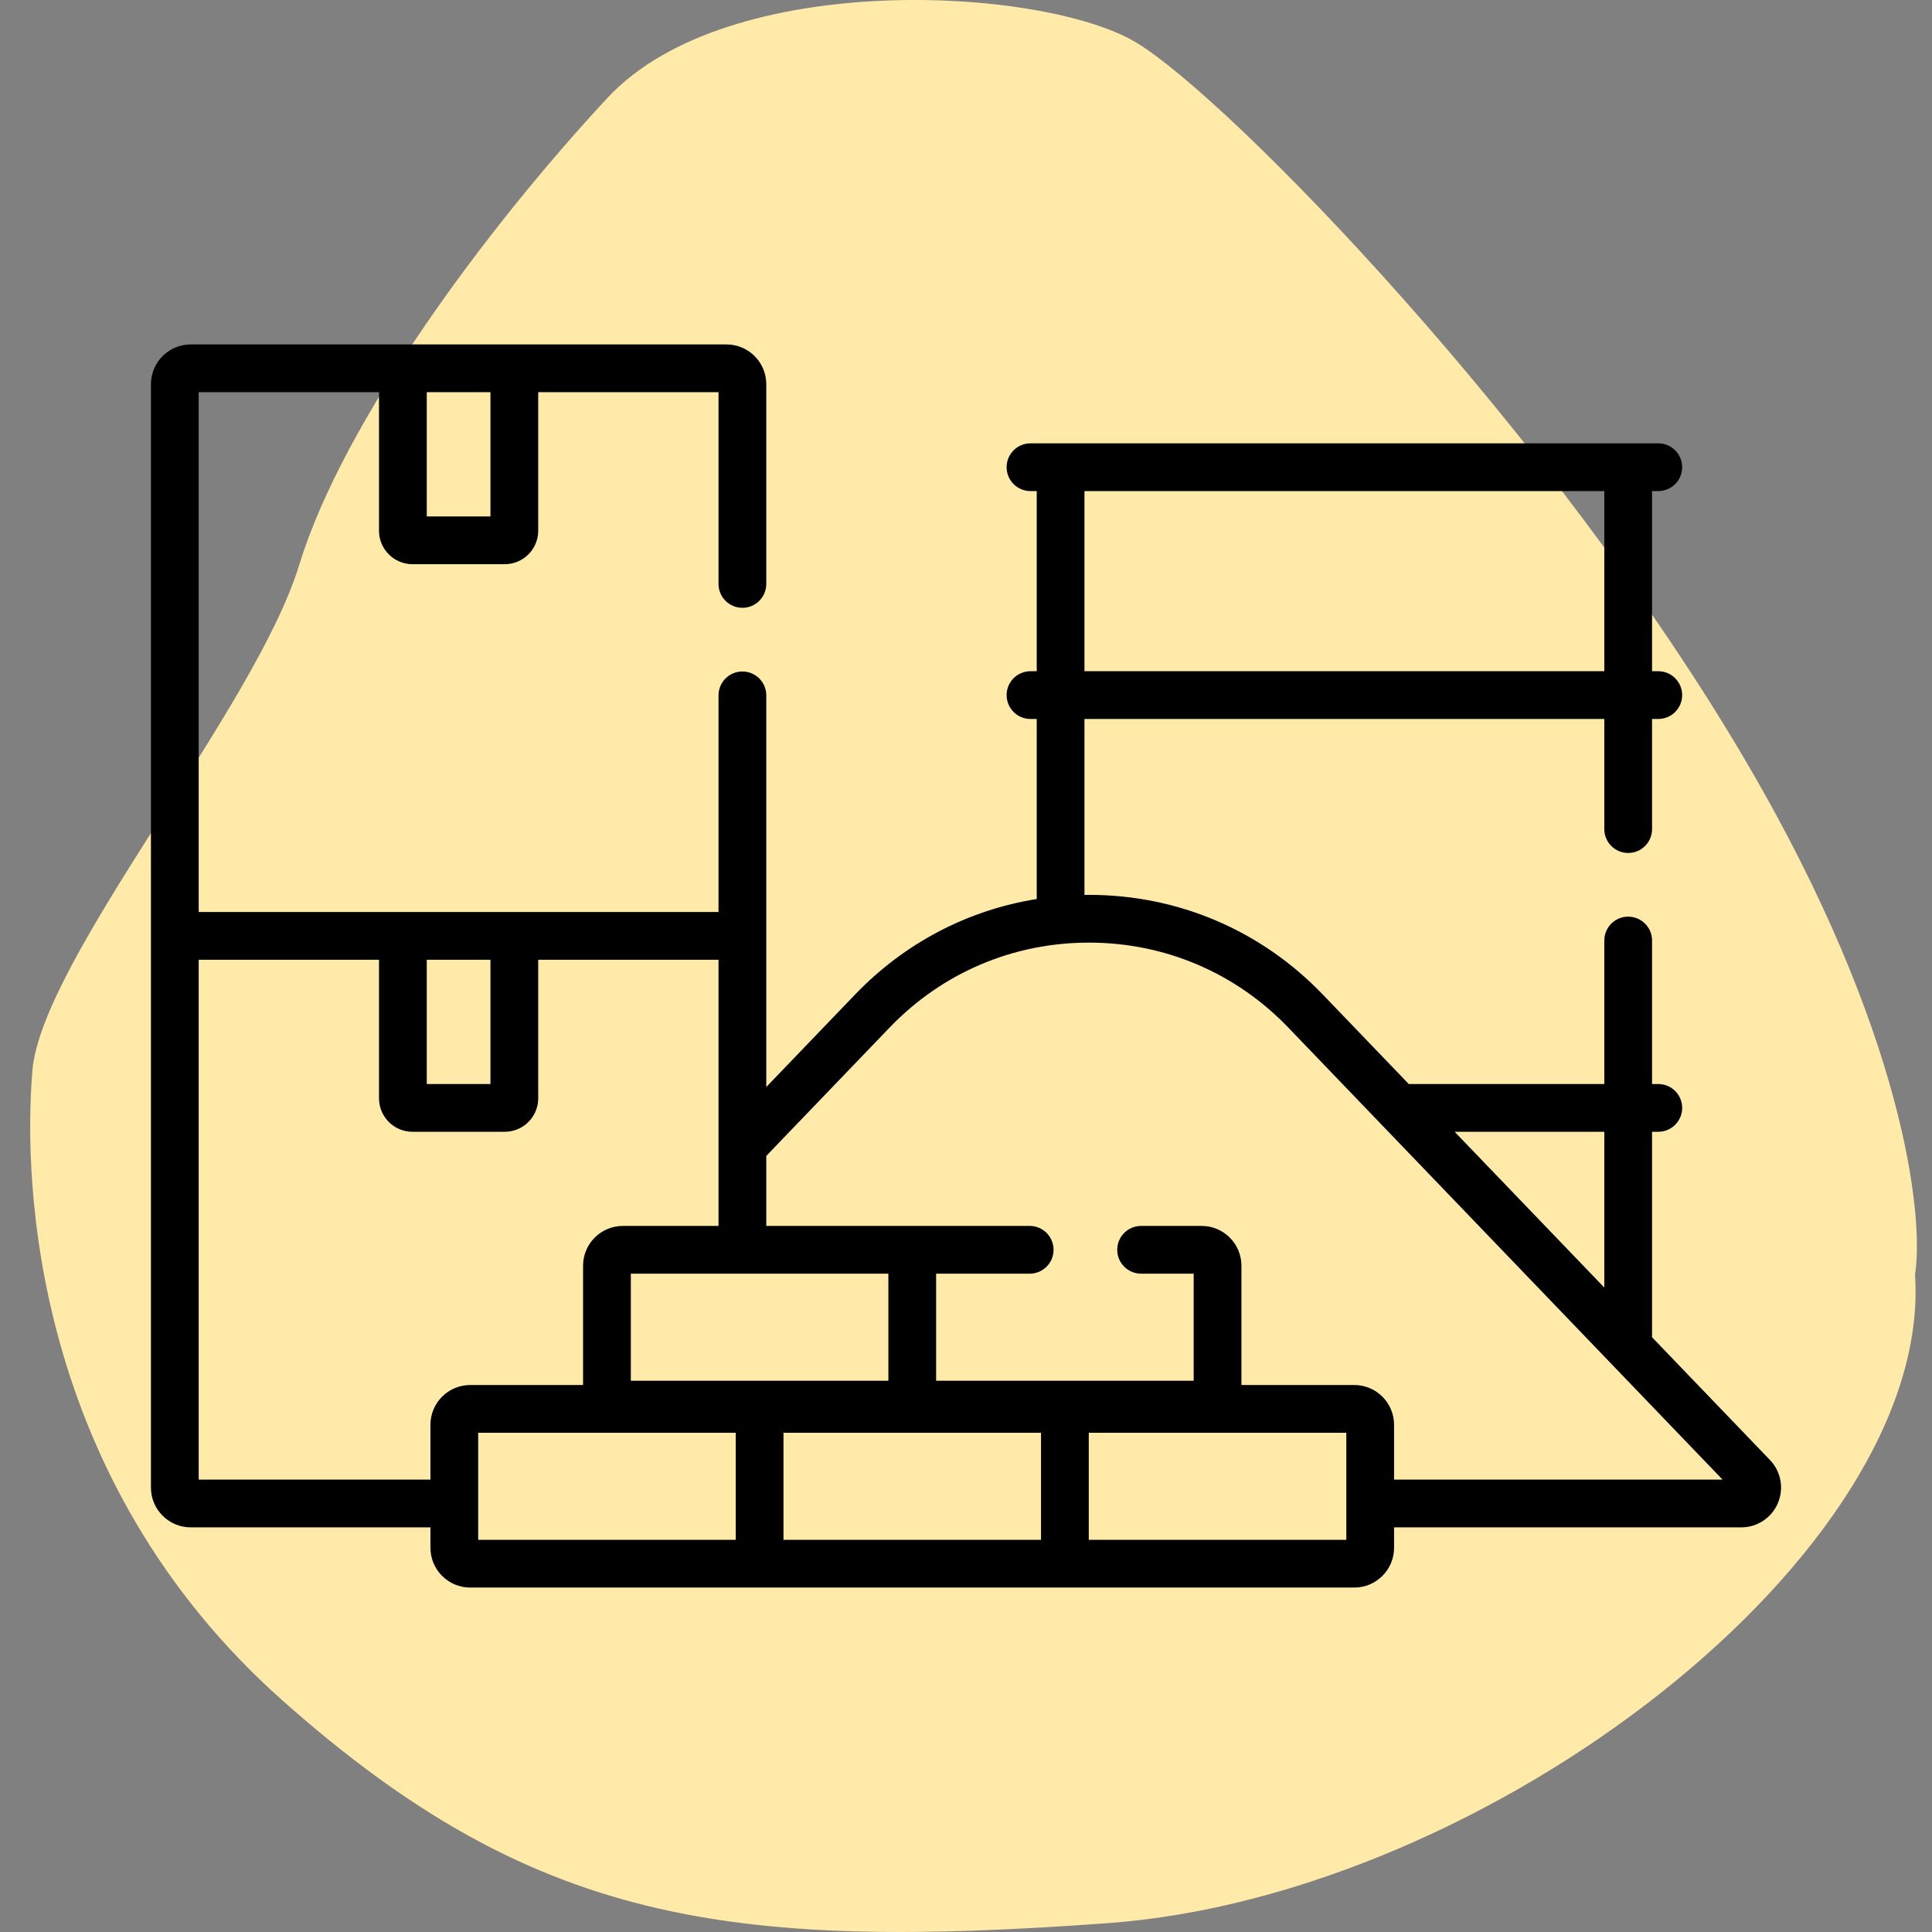
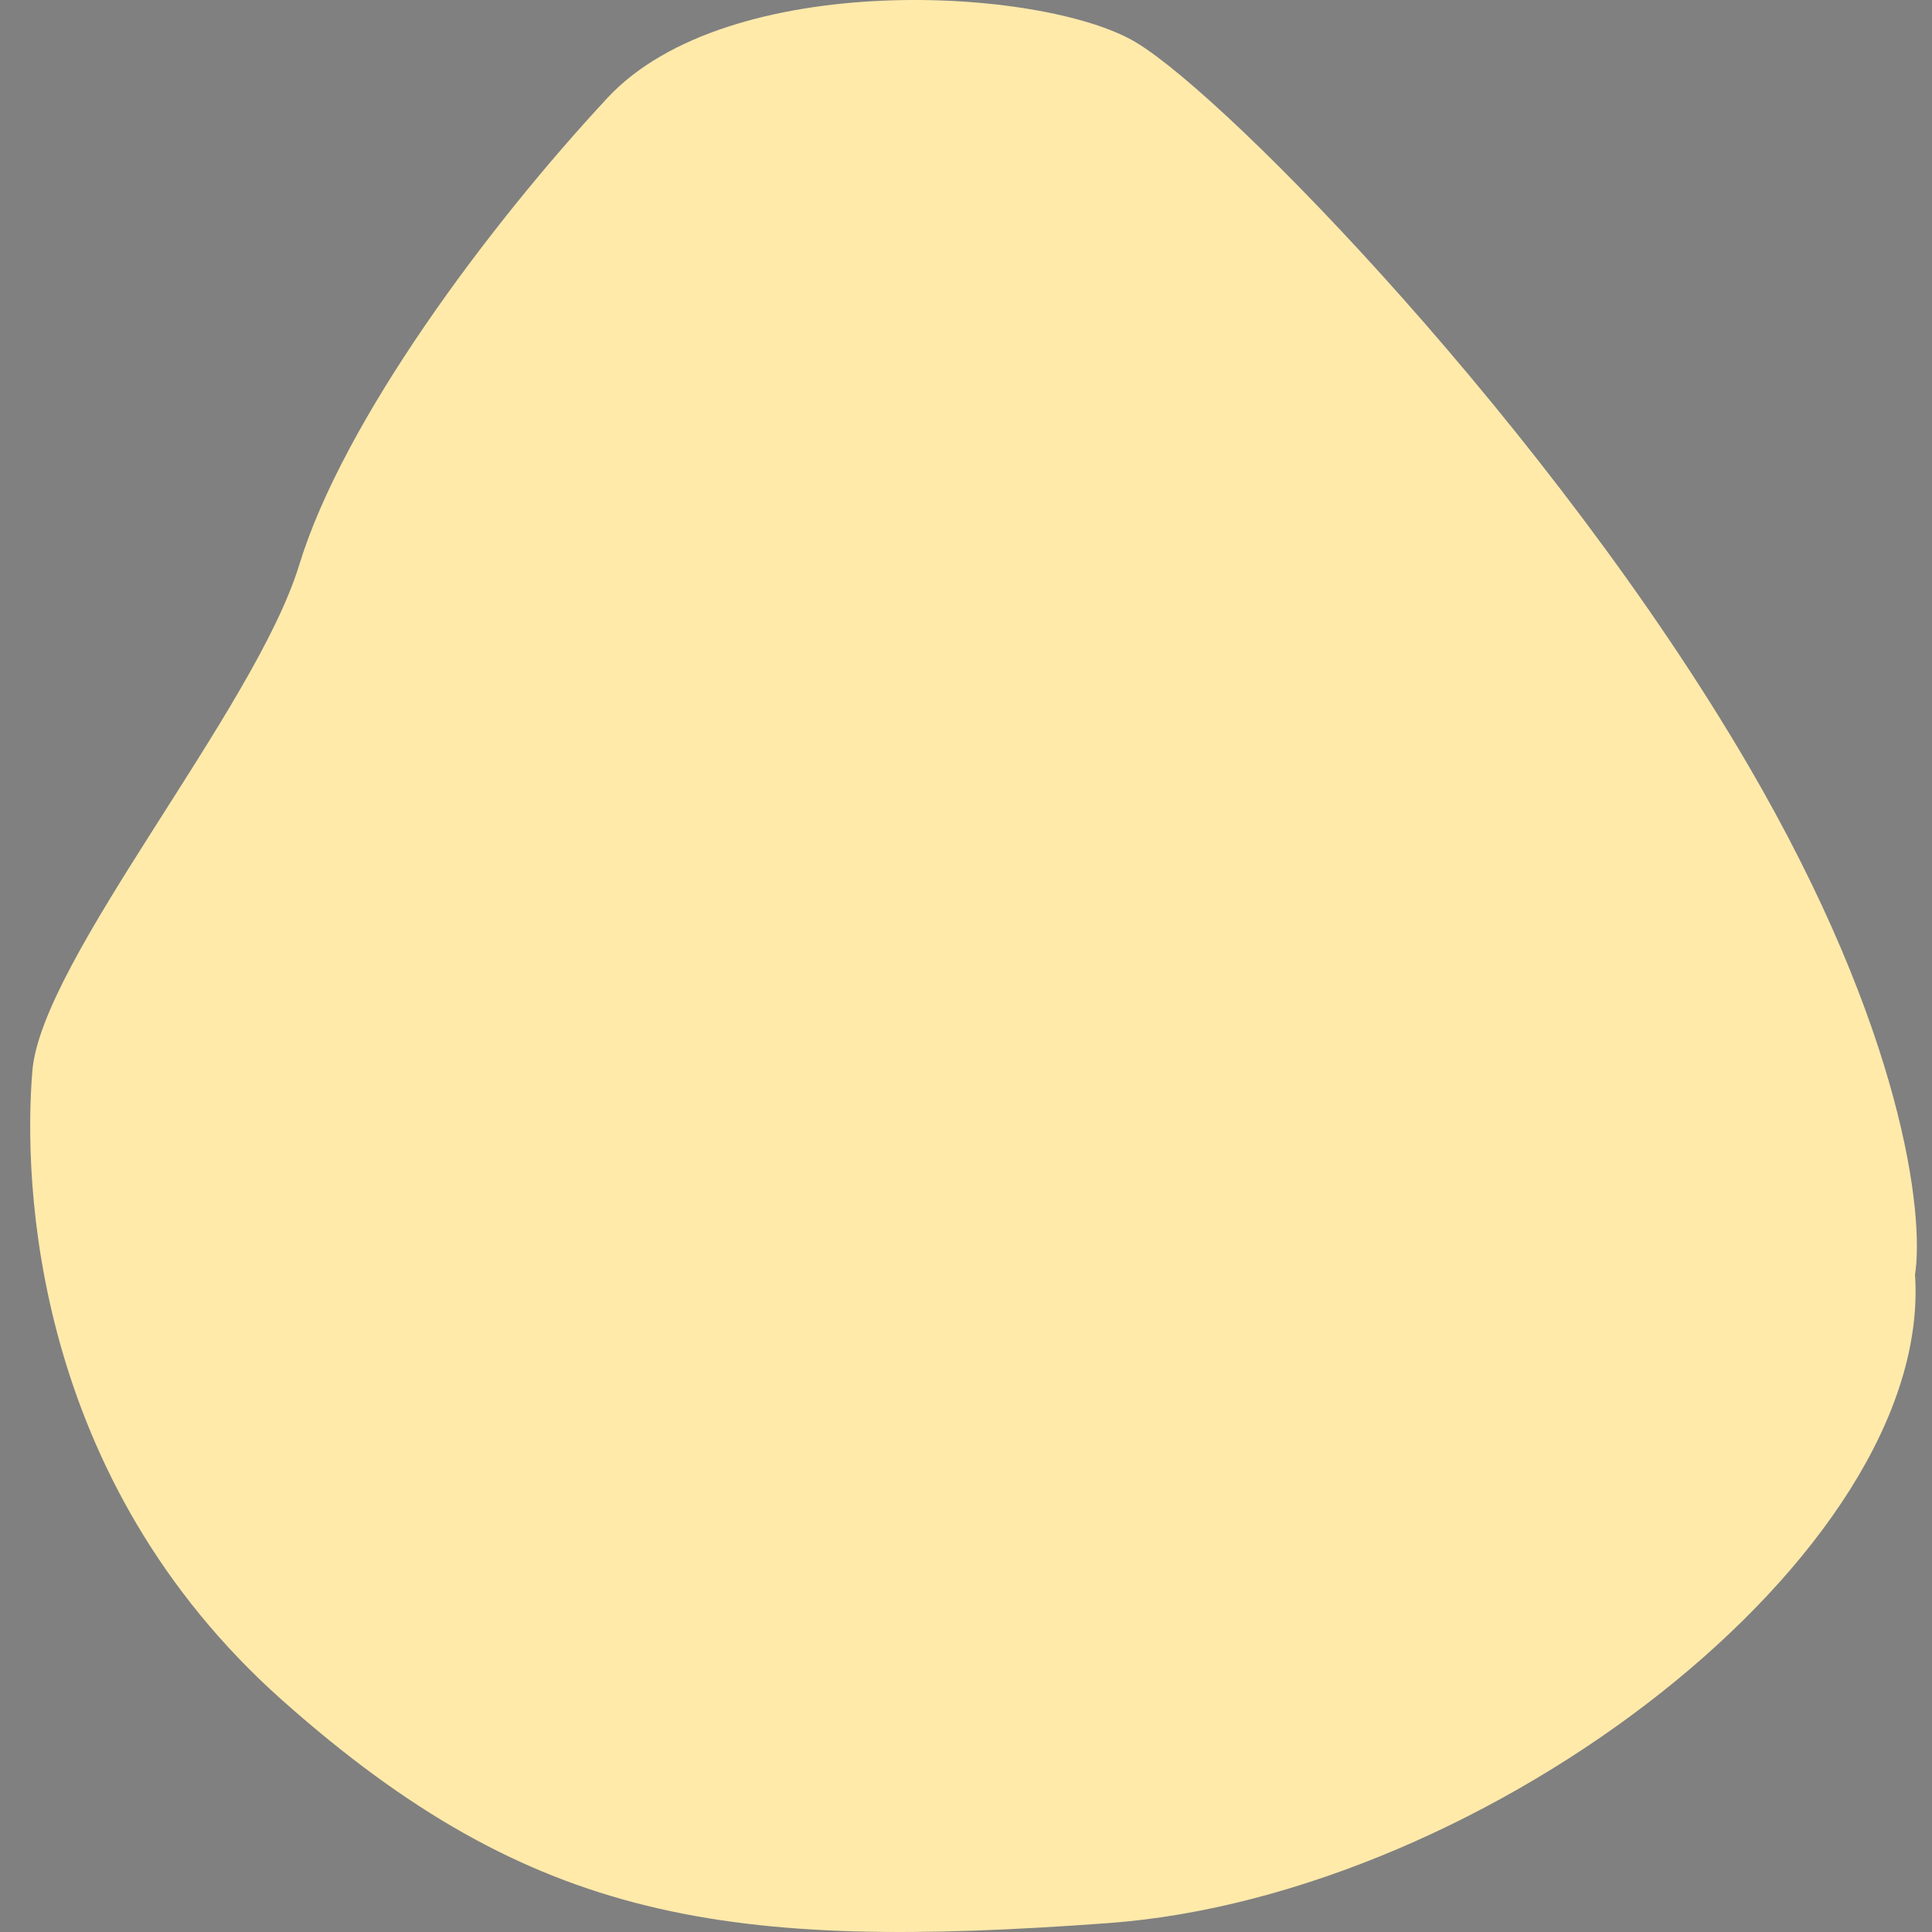
<svg xmlns="http://www.w3.org/2000/svg" width="128" height="128" viewBox="0 0 128 128" fill="none">
  <rect x="0" y="0" width="128" height="128" fill="#808080" stroke="none" />
  <path d="M115.816 50.686C126.138 68.363 127.49 80.557 126.875 84.445C128.104 102.859 98.611 125.569 73.419 127.411C48.228 129.252 35.325 127.411 18.735 112.679C2.145 97.948 1.531 78.307 2.145 70.941C2.76 63.575 16.892 47.003 19.819 37.442C22.745 27.881 32.253 15.085 40.24 6.492C48.228 -2.101 69.119 -0.874 75.263 2.809C81.407 6.492 102.912 28.589 115.816 50.686Z" fill="#FFEAAA" />
-   <path d="M117.264 96.728L109.453 88.598V74.983H109.866C110.739 74.983 111.448 74.274 111.448 73.401C111.448 72.527 110.739 71.819 109.866 71.819H109.453V62.312C109.453 61.439 108.745 60.73 107.871 60.73C106.997 60.73 106.289 61.439 106.289 62.312V71.819H93.334L87.633 65.885C83.545 61.63 78.045 59.287 72.145 59.287C72.145 59.287 72.145 59.287 72.145 59.287C72.046 59.287 71.948 59.289 71.849 59.29V47.634H106.289V54.929C106.289 55.803 106.997 56.511 107.871 56.511C108.745 56.511 109.453 55.803 109.453 54.929V47.634H109.865C110.739 47.634 111.447 46.926 111.447 46.052C111.447 45.179 110.739 44.47 109.865 44.47H109.453V32.536H109.865C110.739 32.536 111.447 31.827 111.447 30.954C111.447 30.08 110.739 29.372 109.865 29.372H68.273C67.399 29.372 66.691 30.08 66.691 30.954C66.691 31.827 67.399 32.536 68.273 32.536H68.685V44.47H68.273C67.399 44.47 66.691 45.179 66.691 46.052C66.691 46.926 67.399 47.634 68.273 47.634H68.685V59.562C64.116 60.295 59.933 62.475 56.657 65.885L50.768 72.015V46.07C50.768 45.196 50.059 44.488 49.186 44.488C48.312 44.488 47.604 45.196 47.604 46.07V60.424H13.164V25.983H25.111V35.164C25.111 36.385 26.104 37.379 27.326 37.379H33.443C34.664 37.379 35.658 36.385 35.658 35.164V25.983H47.604V38.687C47.604 39.561 48.312 40.269 49.186 40.269C50.06 40.269 50.768 39.561 50.768 38.687V25.456C50.768 24.002 49.586 22.819 48.132 22.819H12.637C11.183 22.819 10 24.002 10 25.456V98.555C10 100.009 11.183 101.192 12.637 101.192H28.517V102.543C28.517 103.997 29.7 105.18 31.154 105.18H89.724C91.178 105.18 92.361 103.997 92.361 102.543V101.192H115.363C116.421 101.192 117.373 100.562 117.788 99.588C118.203 98.615 117.997 97.492 117.264 96.728ZM71.849 32.536H106.289V44.47H71.849V32.536ZM28.275 25.983H32.493V34.215H28.275V25.983ZM106.289 74.983V85.305L96.373 74.983H106.289ZM58.857 84.384V91.476H41.794V84.384H58.857ZM28.275 63.588H32.493V71.819H28.275V63.588ZM28.517 94.397V98.028H13.164V63.588H25.111V72.768C25.111 73.989 26.104 74.983 27.326 74.983H33.443C34.664 74.983 35.658 73.989 35.658 72.768V63.588H47.604V81.22H41.267C39.813 81.22 38.63 82.402 38.63 83.856V91.76H31.154C29.7 91.76 28.517 92.943 28.517 94.397ZM48.744 102.016H31.681V94.924H48.744V102.016ZM68.97 102.016H51.908V94.924H68.97V102.016ZM89.197 102.016H72.134V94.924H89.197V102.016ZM92.361 98.028V94.397C92.361 92.943 91.178 91.76 89.724 91.76H82.248V83.857C82.248 82.403 81.065 81.22 79.611 81.22H75.602C74.728 81.22 74.019 81.928 74.019 82.802C74.019 83.676 74.728 84.384 75.602 84.384H79.084V91.476H62.021V84.384H68.219C69.093 84.384 69.801 83.676 69.801 82.802C69.801 81.928 69.093 81.22 68.219 81.22H50.768V76.582L58.939 68.077C62.425 64.449 67.115 62.451 72.145 62.451C77.176 62.451 81.866 64.449 85.351 68.077L114.124 98.028H92.361Z" fill="black" />
</svg>